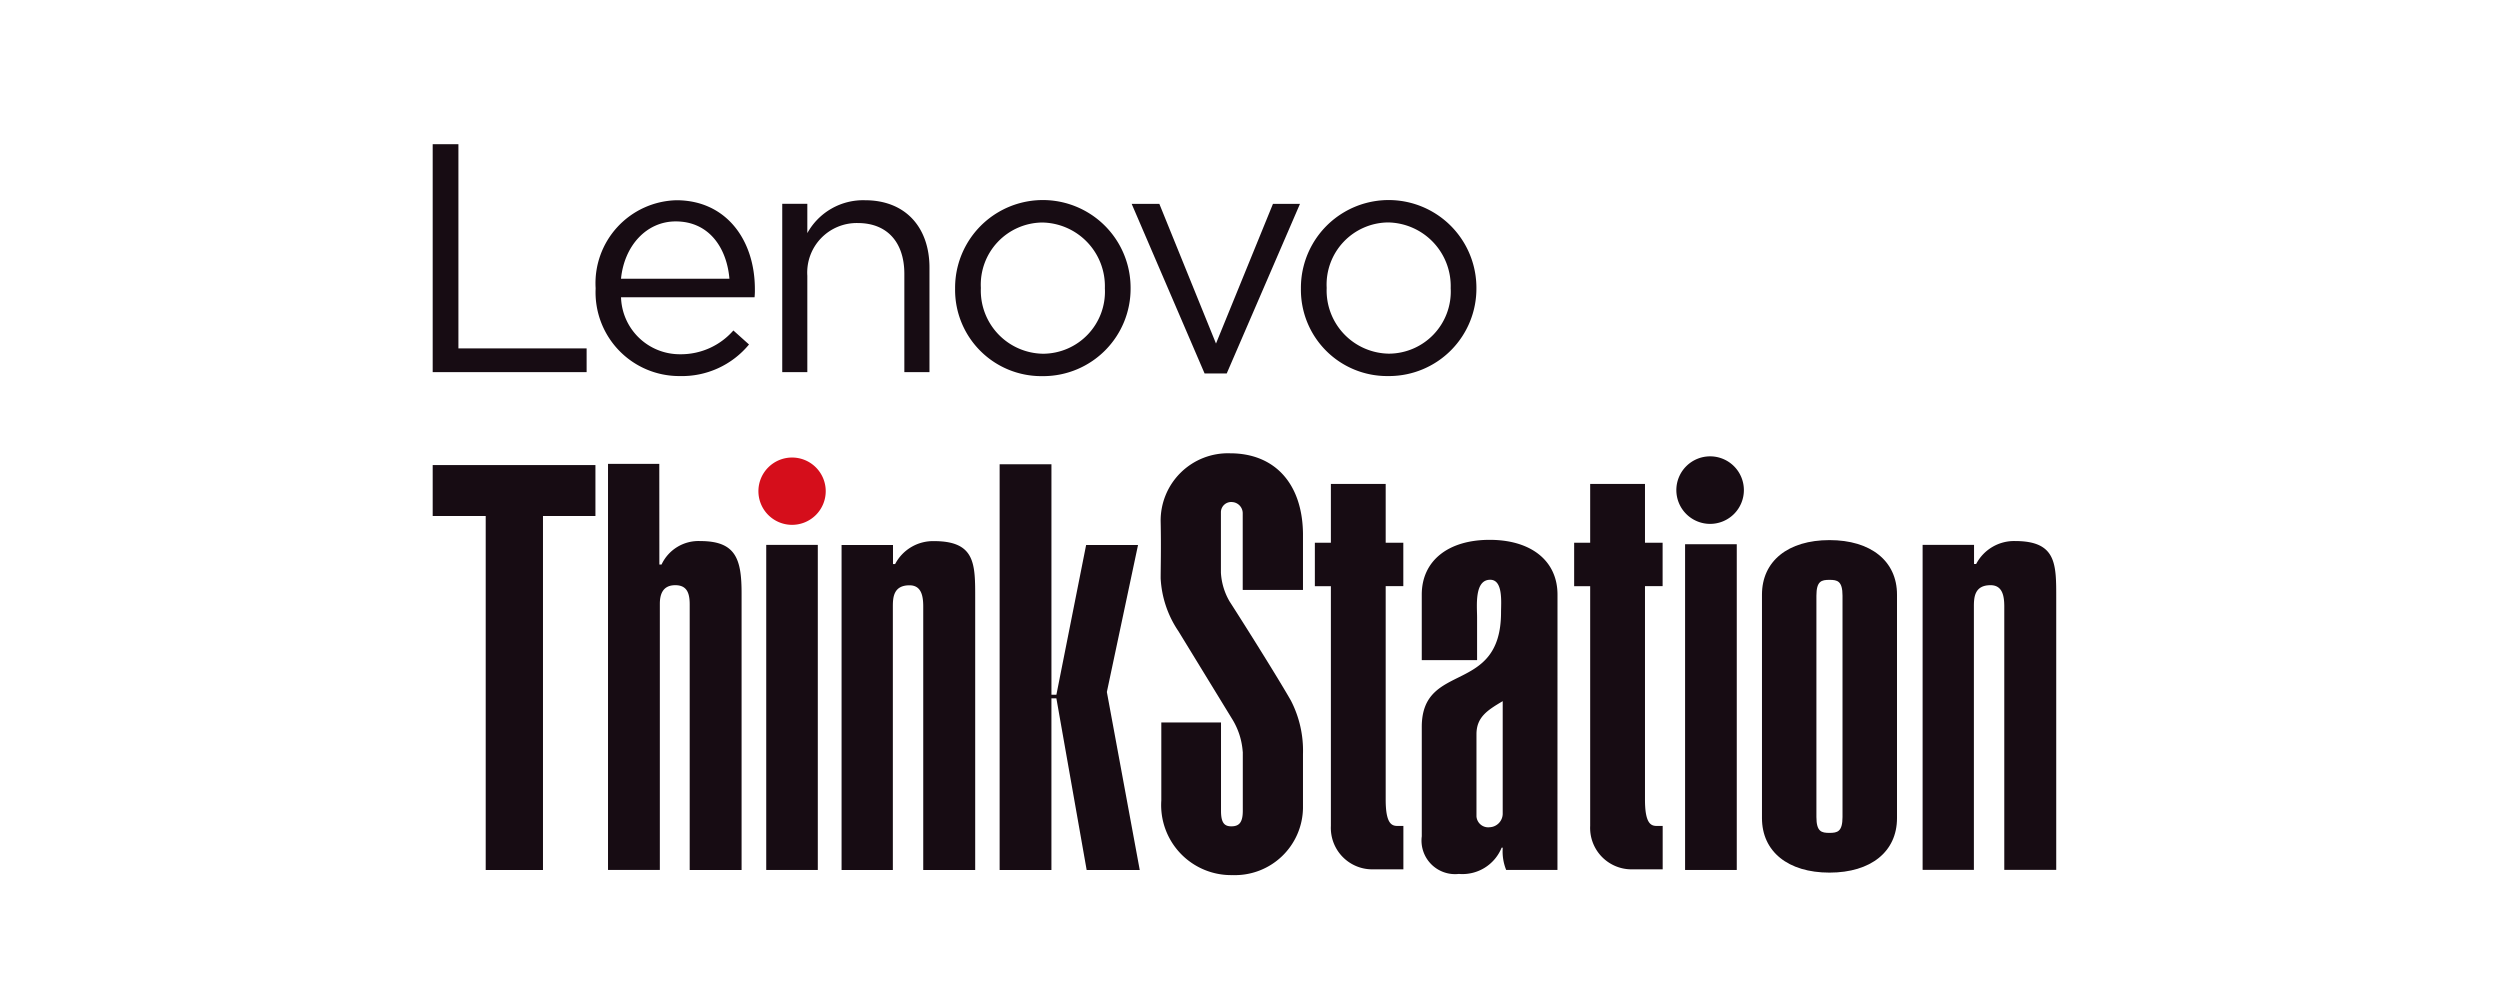
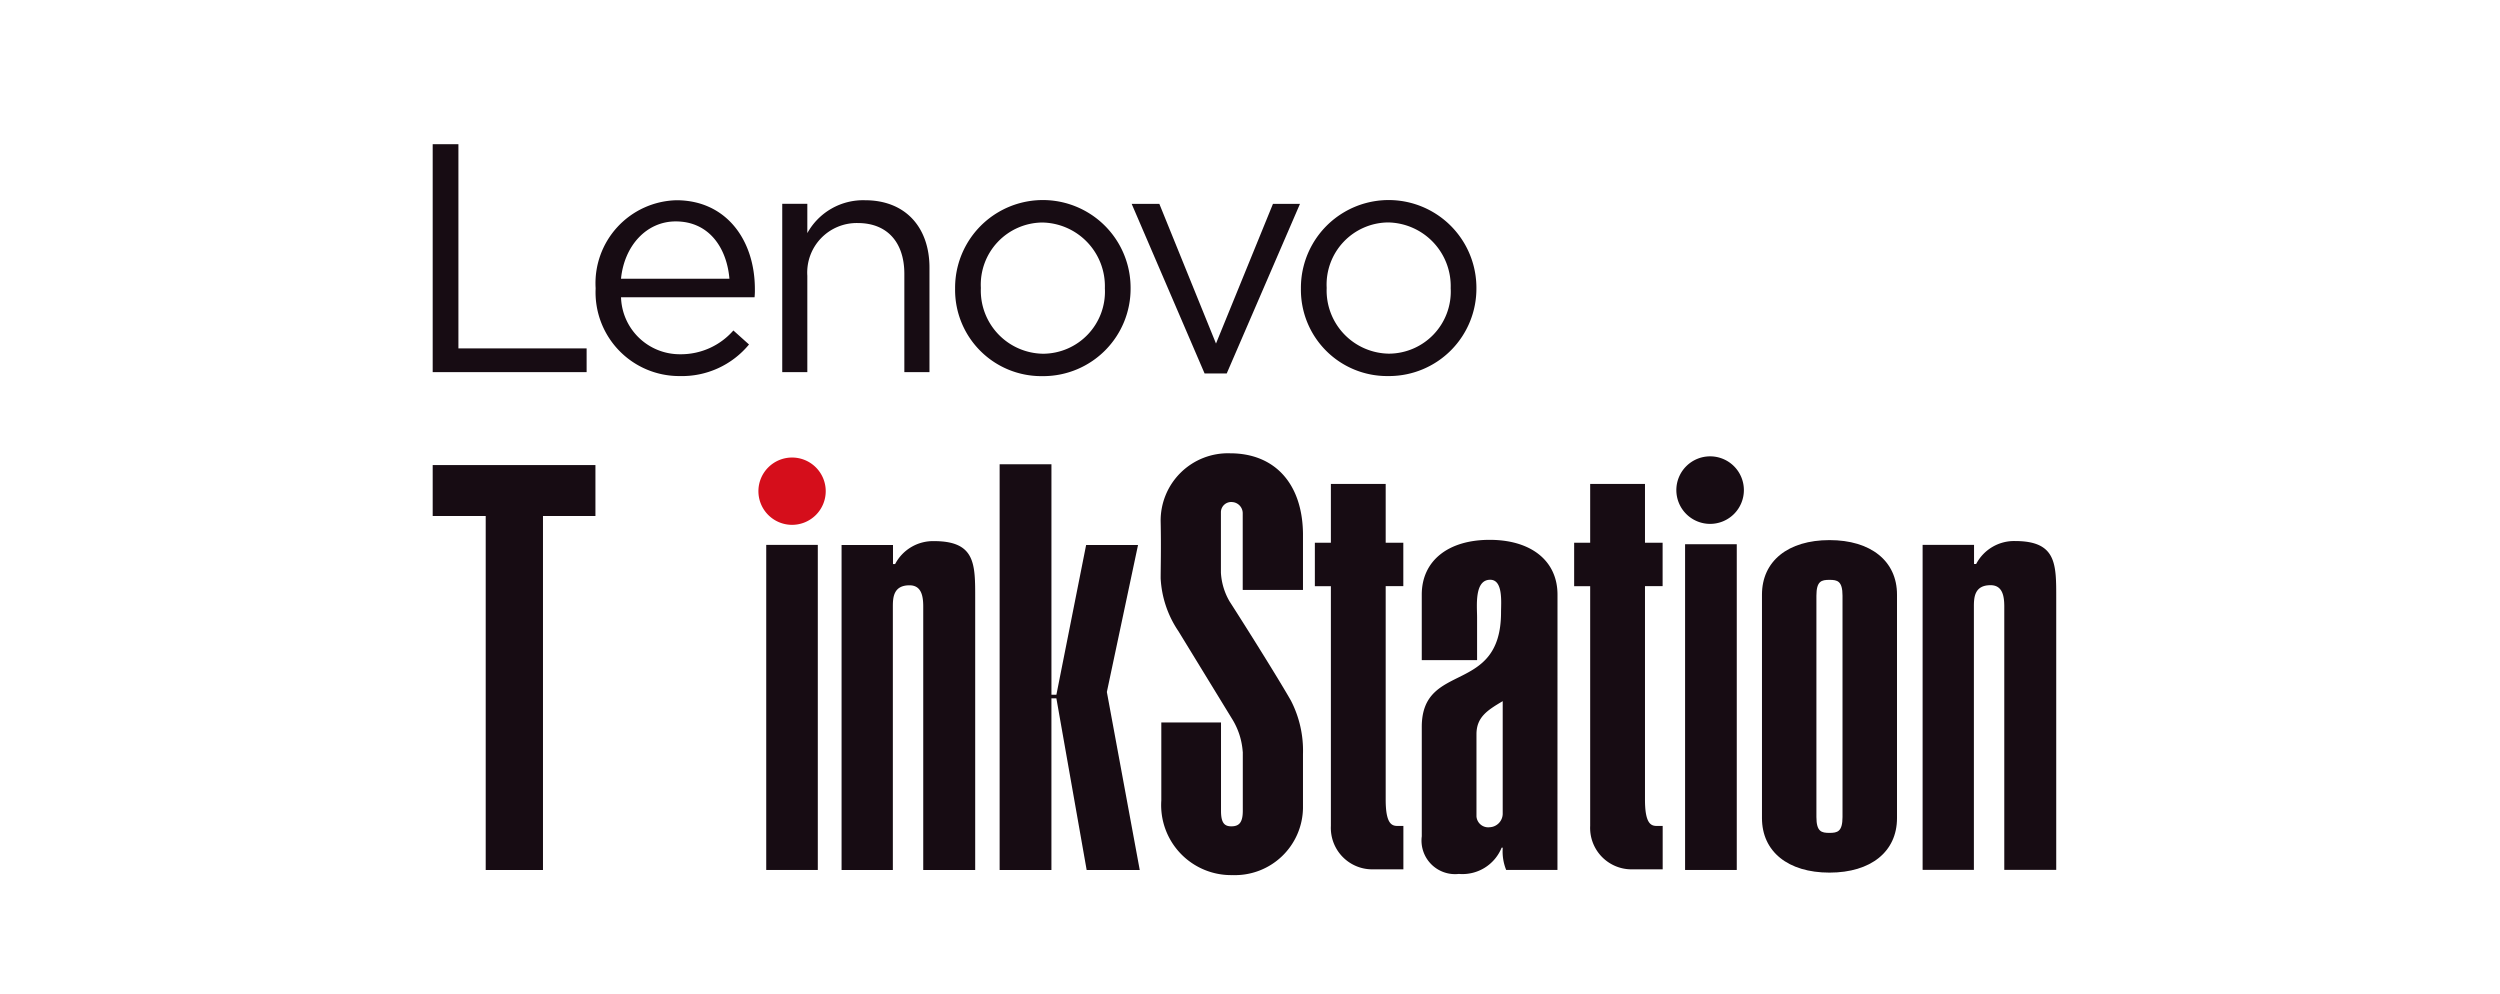
<svg xmlns="http://www.w3.org/2000/svg" width="156" height="62" viewBox="0 0 156 62">
  <defs>
    <clipPath id="clip-path">
      <rect id="Rectangle_11494" data-name="Rectangle 11494" width="101.31" height="45.609" fill="none" />
    </clipPath>
  </defs>
  <g id="lenovo-thinkstation-positive-full-color-logo" transform="translate(-537 -6089)">
    <g id="Rectangle_11511" data-name="Rectangle 11511" transform="translate(537 6089)" fill="#fff" stroke="#707070" stroke-width="1" opacity="0">
      <rect width="156" height="62" stroke="none" />
      <rect x="0.5" y="0.5" width="155" height="61" fill="none" />
    </g>
    <g id="lenovo-thinkstation-positive-full-color-logo-2" data-name="lenovo-thinkstation-positive-full-color-logo" transform="translate(564 6098)">
      <g id="Group_27658" data-name="Group 27658" transform="translate(0 0)" clip-path="url(#clip-path)">
        <path id="Path_2025" data-name="Path 2025" d="M192.457,51.495h3.209v1.193h.133a2.673,2.673,0,0,1,2.427-1.431c2.6,0,2.569,1.447,2.569,3.582V71.775h-3.242V55.337c0-.647-.111-1.325-.856-1.325-1,0-1.04.756-1.04,1.325V71.775h-3.2Z" transform="translate(-99.486 -26.496)" fill="#170c13" />
        <path id="Path_2026" data-name="Path 2026" d="M10.155,41.445v3.176H6.882V66.71H3.308V44.621H0V41.445Z" transform="translate(0 -21.424)" fill="#170c13" />
-         <path id="Path_2027" data-name="Path 2027" d="M25.85,47.569h.137a2.542,2.542,0,0,1,2.425-1.463c2.216,0,2.569,1.129,2.569,3.264V66.63H27.743V50.059c0-.691-.161-1.2-.9-1.2-.819,0-.963.628-.963,1.166v16.6H22.646V41.289h3.2Z" transform="translate(-11.706 -21.343)" fill="#170c13" />
        <path id="Path_2028" data-name="Path 2028" d="M46.267,42.566a2.1,2.1,0,1,1-2.1-2.1,2.1,2.1,0,0,1,2.1,2.1Z" transform="translate(-21.742 -20.916)" fill="#d50e1b" />
        <rect id="Rectangle_11492" data-name="Rectangle 11492" width="3.218" height="20.285" transform="translate(20.813 25.001)" fill="#170c13" />
        <path id="Path_2029" data-name="Path 2029" d="M52.815,51.509h3.209V52.7h.133a2.673,2.673,0,0,1,2.427-1.431c2.6,0,2.569,1.447,2.569,3.582V71.789H57.911V55.351c0-.647-.111-1.325-.856-1.325-1,0-1.04.756-1.04,1.325V71.789h-3.2Z" transform="translate(-27.301 -26.503)" fill="#170c13" />
        <path id="Path_2030" data-name="Path 2030" d="M73.233,66.656V41.34h3.233V55.723h.309l1.855-9.344h3.239L79.924,55.55l2.052,11.106H78.663l-1.889-10.71h-.309v10.71Z" transform="translate(-37.856 -21.37)" fill="#170c13" />
        <path id="Path_2031" data-name="Path 2031" d="M151.868,47.553h1.1v2.708h-1.1V63.585c0,1.532.392,1.639.748,1.639h.356v2.708h-1.959a2.584,2.584,0,0,1-2.565-2.708V50.262h-1V47.553h1V43.884h3.42Z" transform="translate(-76.221 -22.685)" fill="#170c13" />
        <path id="Path_2032" data-name="Path 2032" d="M118.374,47.553h1.1v2.708h-1.1V63.585c0,1.532.392,1.639.748,1.639h.356v2.708h-1.959a2.584,2.584,0,0,1-2.565-2.708V50.262h-1V47.553h1V43.884h3.42Z" transform="translate(-58.907 -22.685)" fill="#170c13" />
        <path id="Path_2033" data-name="Path 2033" d="M99.155,58.548a4.465,4.465,0,0,0-.681-2.078l-3.33-5.443a6.47,6.47,0,0,1-1.11-3.295c0-.681.036-1.9,0-3.546a4.2,4.2,0,0,1,4.333-4.262c2.794,0,4.513,1.9,4.548,5.014v3.51h-3.76v-4.8a.7.7,0,0,0-.645-.68.641.641,0,0,0-.716.644v3.76a4.009,4.009,0,0,0,.537,1.79c.967,1.5,3.08,4.87,3.832,6.195a6.81,6.81,0,0,1,.752,3.331v3.366a4.247,4.247,0,0,1-4.4,4.19,4.366,4.366,0,0,1-4.44-4.655v-4.87h3.725v5.515c0,.753.214.967.644.967.466,0,.716-.215.716-.967V58.548Z" transform="translate(-48.609 -20.638)" fill="#170c13" />
        <path id="Path_2034" data-name="Path 2034" d="M164.859,42.424a2.107,2.107,0,1,1-2.108-2.107,2.107,2.107,0,0,1,2.108,2.107Z" transform="translate(-83.041 -20.841)" fill="#170c13" />
        <rect id="Rectangle_11493" data-name="Rectangle 11493" width="3.225" height="20.326" transform="translate(78.149 24.96)" fill="#170c13" />
        <path id="Path_2035" data-name="Path 2035" d="M136.225,71.7h-3.2a3.085,3.085,0,0,1-.213-1.388h-.071a2.637,2.637,0,0,1-2.669,1.637,2.094,2.094,0,0,1-2.313-2.349V62.773c0-4.127,4.946-1.957,4.946-7.152,0-.605.142-2.028-.676-2.028-1,0-.819,1.637-.819,2.349v2.668h-3.452V54.518c0-2.1,1.637-3.416,4.235-3.416s4.235,1.316,4.235,3.416Zm-3.416-10.532c-.961.569-1.637,1-1.637,2.064V68.36a.734.734,0,0,0,.819.676.853.853,0,0,0,.818-.819Z" transform="translate(-66.04 -26.416)" fill="#170c13" />
        <path id="Path_2036" data-name="Path 2036" d="M180.133,68.487c0,2.089-1.628,3.4-4.213,3.4s-4.213-1.31-4.213-3.4V54.539c0-2.089,1.628-3.4,4.213-3.4s4.213,1.31,4.213,3.4Zm-3.4-13.877c0-.92-.319-.991-.815-.991s-.814.071-.814.991V68.417c0,.92.319.991.814.991s.815-.071.815-.991Z" transform="translate(-88.76 -26.436)" fill="#170c13" />
        <path id="Path_2037" data-name="Path 2037" d="M0,0H1.605V12.739h8v1.483H0Z" transform="translate(0 0)" fill="#170c13" />
        <path id="Path_2038" data-name="Path 2038" d="M21.044,12.741V12.7a5.181,5.181,0,0,1,5.038-5.465c3.109,0,4.9,2.479,4.9,5.547a4.049,4.049,0,0,1-.02.508H22.63a3.667,3.667,0,0,0,3.7,3.555,4.349,4.349,0,0,0,3.311-1.483l.975.874a5.423,5.423,0,0,1-4.328,1.97,5.222,5.222,0,0,1-5.242-5.466Zm8.35-.609c-.162-1.91-1.259-3.576-3.352-3.576-1.828,0-3.21,1.524-3.413,3.576Z" transform="translate(-10.878 -3.74)" fill="#170c13" />
        <path id="Path_2039" data-name="Path 2039" d="M45.152,7.458h1.565V9.287a3.978,3.978,0,0,1,3.6-2.052c2.539,0,4.022,1.706,4.022,4.205v6.522H52.771V11.827c0-1.95-1.056-3.169-2.905-3.169a3.09,3.09,0,0,0-3.149,3.291v6.014H45.152Z" transform="translate(-23.34 -3.74)" fill="#170c13" />
        <path id="Path_2040" data-name="Path 2040" d="M67.481,12.75v-.041a5.475,5.475,0,0,1,10.951-.041v.041A5.455,5.455,0,0,1,73.01,18.2h-.084a5.381,5.381,0,0,1-5.445-5.445m9.346,0v-.041a3.975,3.975,0,0,0-3.9-4.1,3.877,3.877,0,0,0-3.839,4.064v.041a3.94,3.94,0,0,0,3.881,4.083,3.875,3.875,0,0,0,3.86-4.043Z" transform="translate(-34.883 -3.729)" fill="#170c13" />
        <path id="Path_2041" data-name="Path 2041" d="M90.289,7.7h1.727l3.535,8.716L99.106,7.7h1.686L96.221,18.282H94.839Z" transform="translate(-46.673 -3.979)" fill="#170c13" />
        <path id="Path_2042" data-name="Path 2042" d="M112.15,12.768v-.041a5.475,5.475,0,0,1,10.951-.041v.041a5.455,5.455,0,0,1-5.423,5.486h-.084A5.381,5.381,0,0,1,112.15,12.768Zm9.346,0v-.041a3.975,3.975,0,0,0-3.9-4.1,3.877,3.877,0,0,0-3.839,4.064v.041a3.94,3.94,0,0,0,3.881,4.083,3.875,3.875,0,0,0,3.86-4.043Z" transform="translate(-57.973 -3.747)" fill="#170c13" />
      </g>
    </g>
  </g>
</svg>